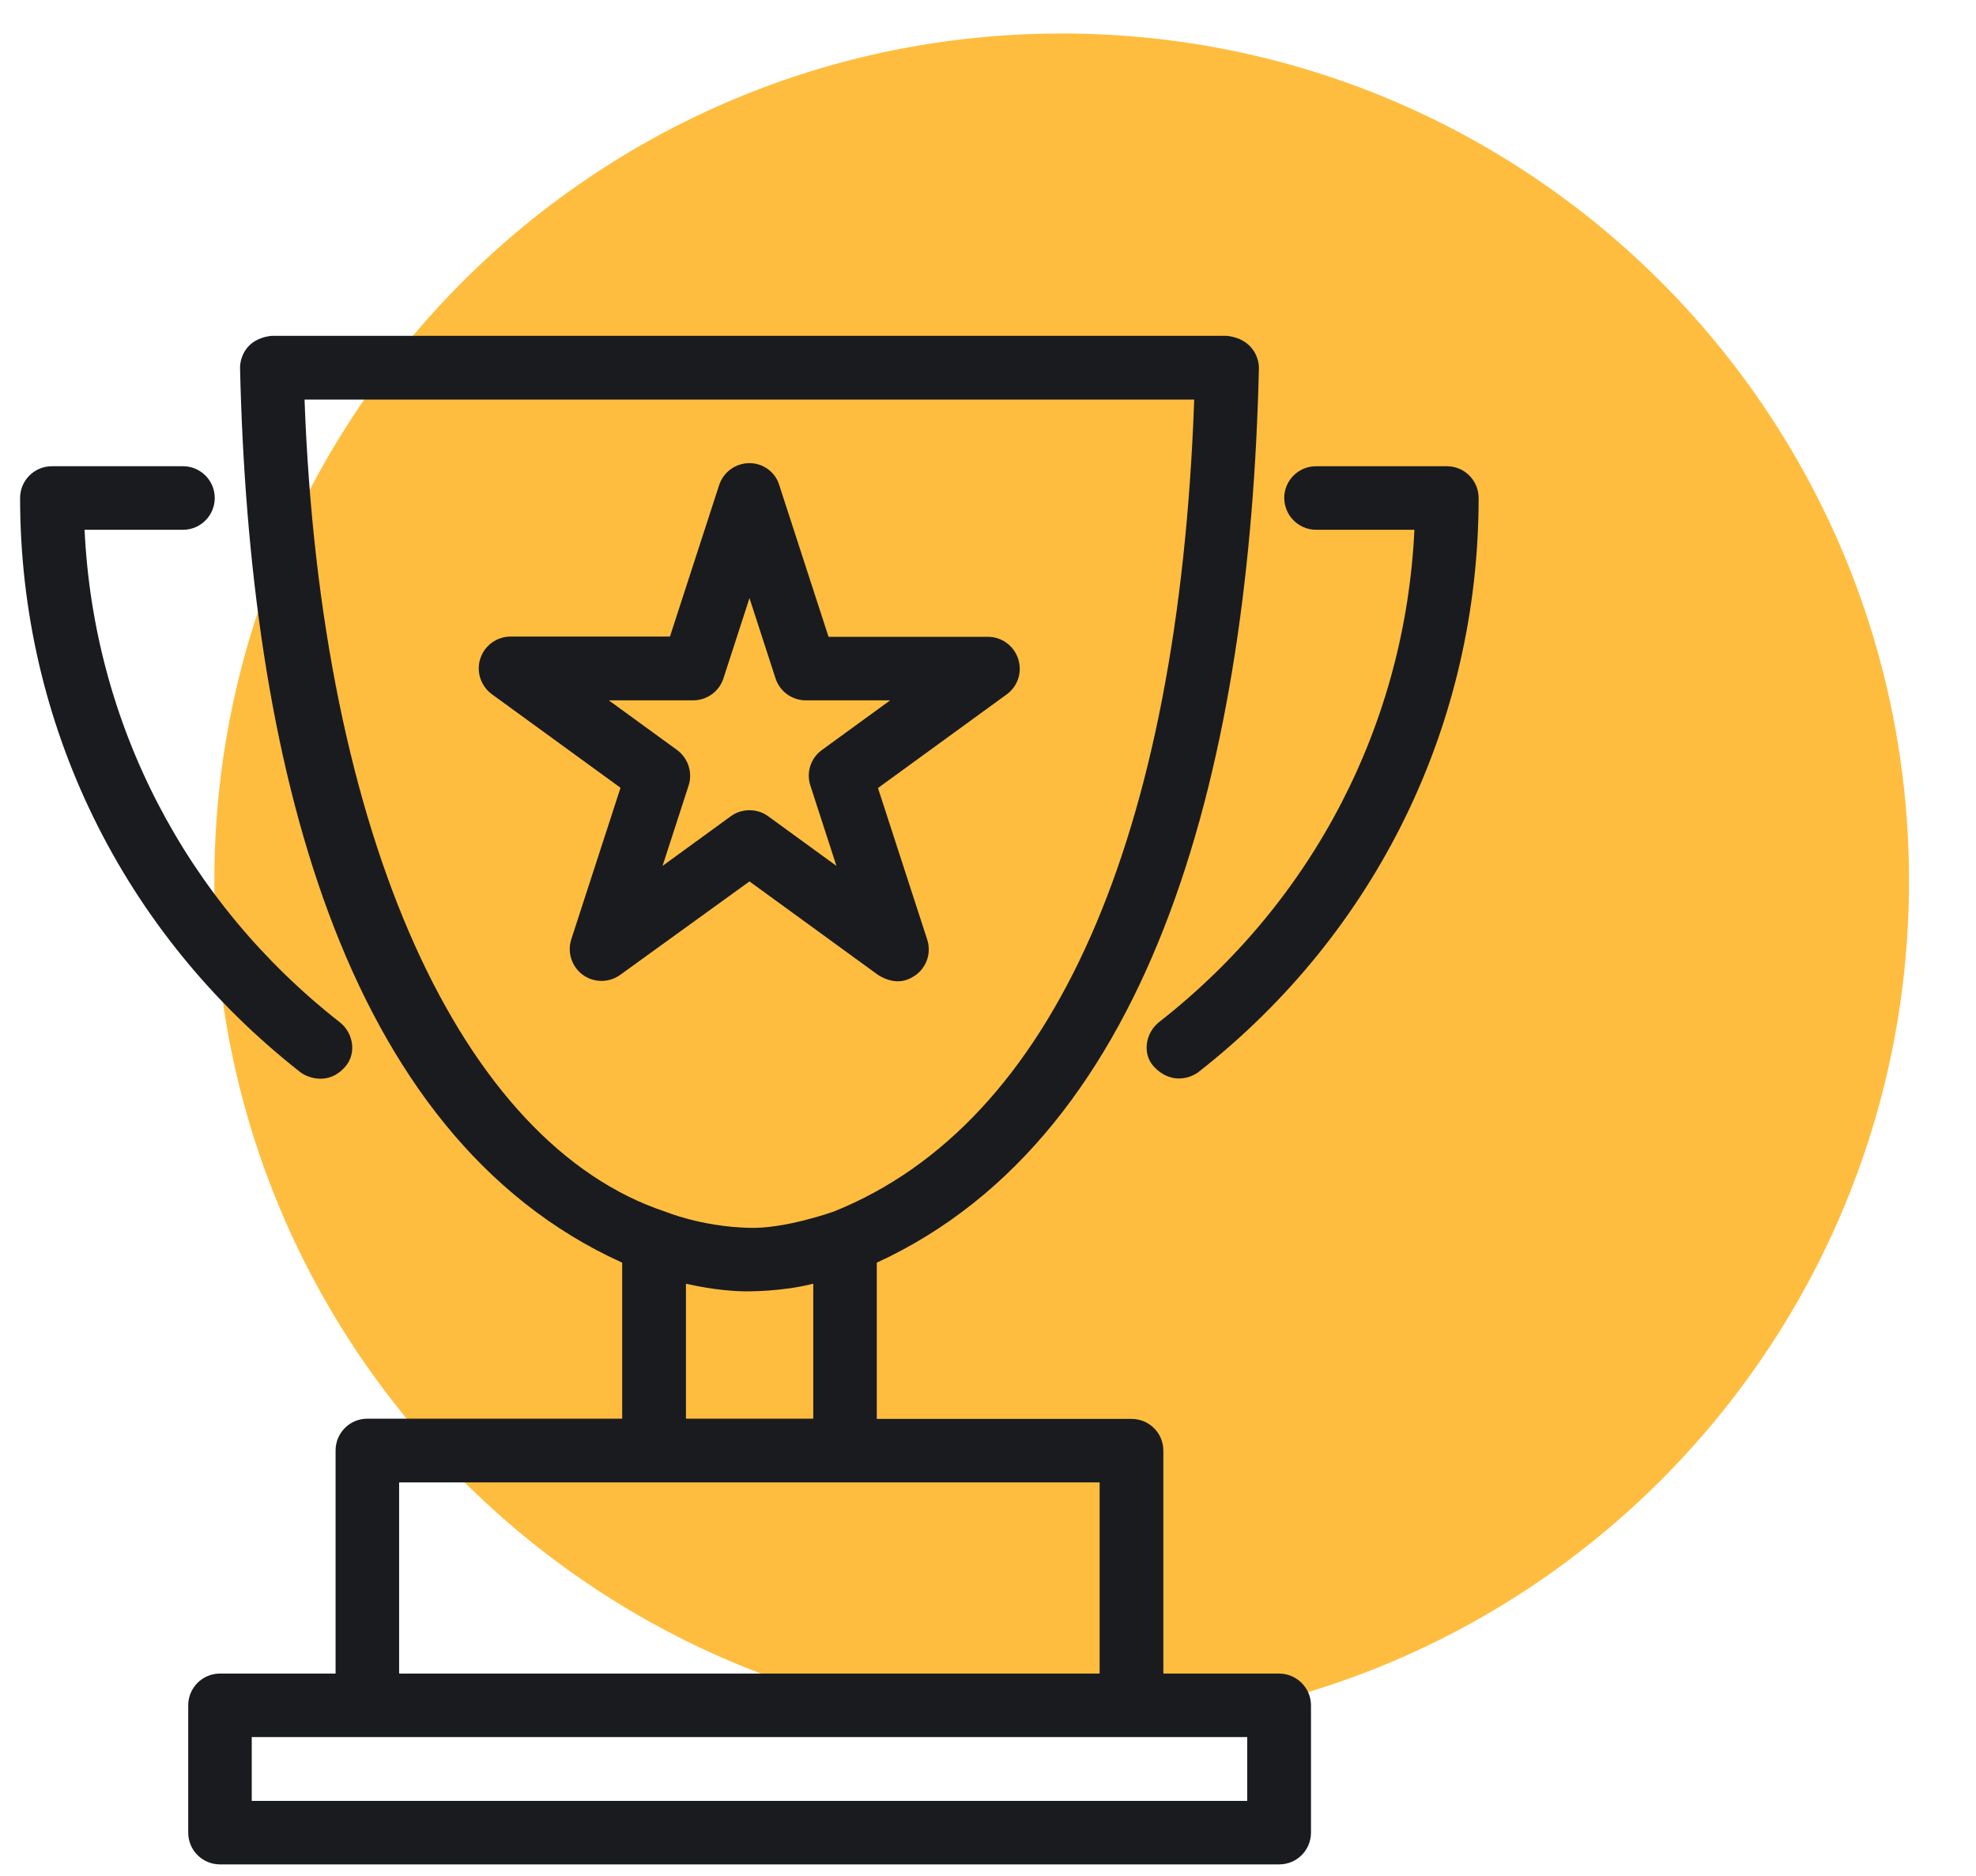
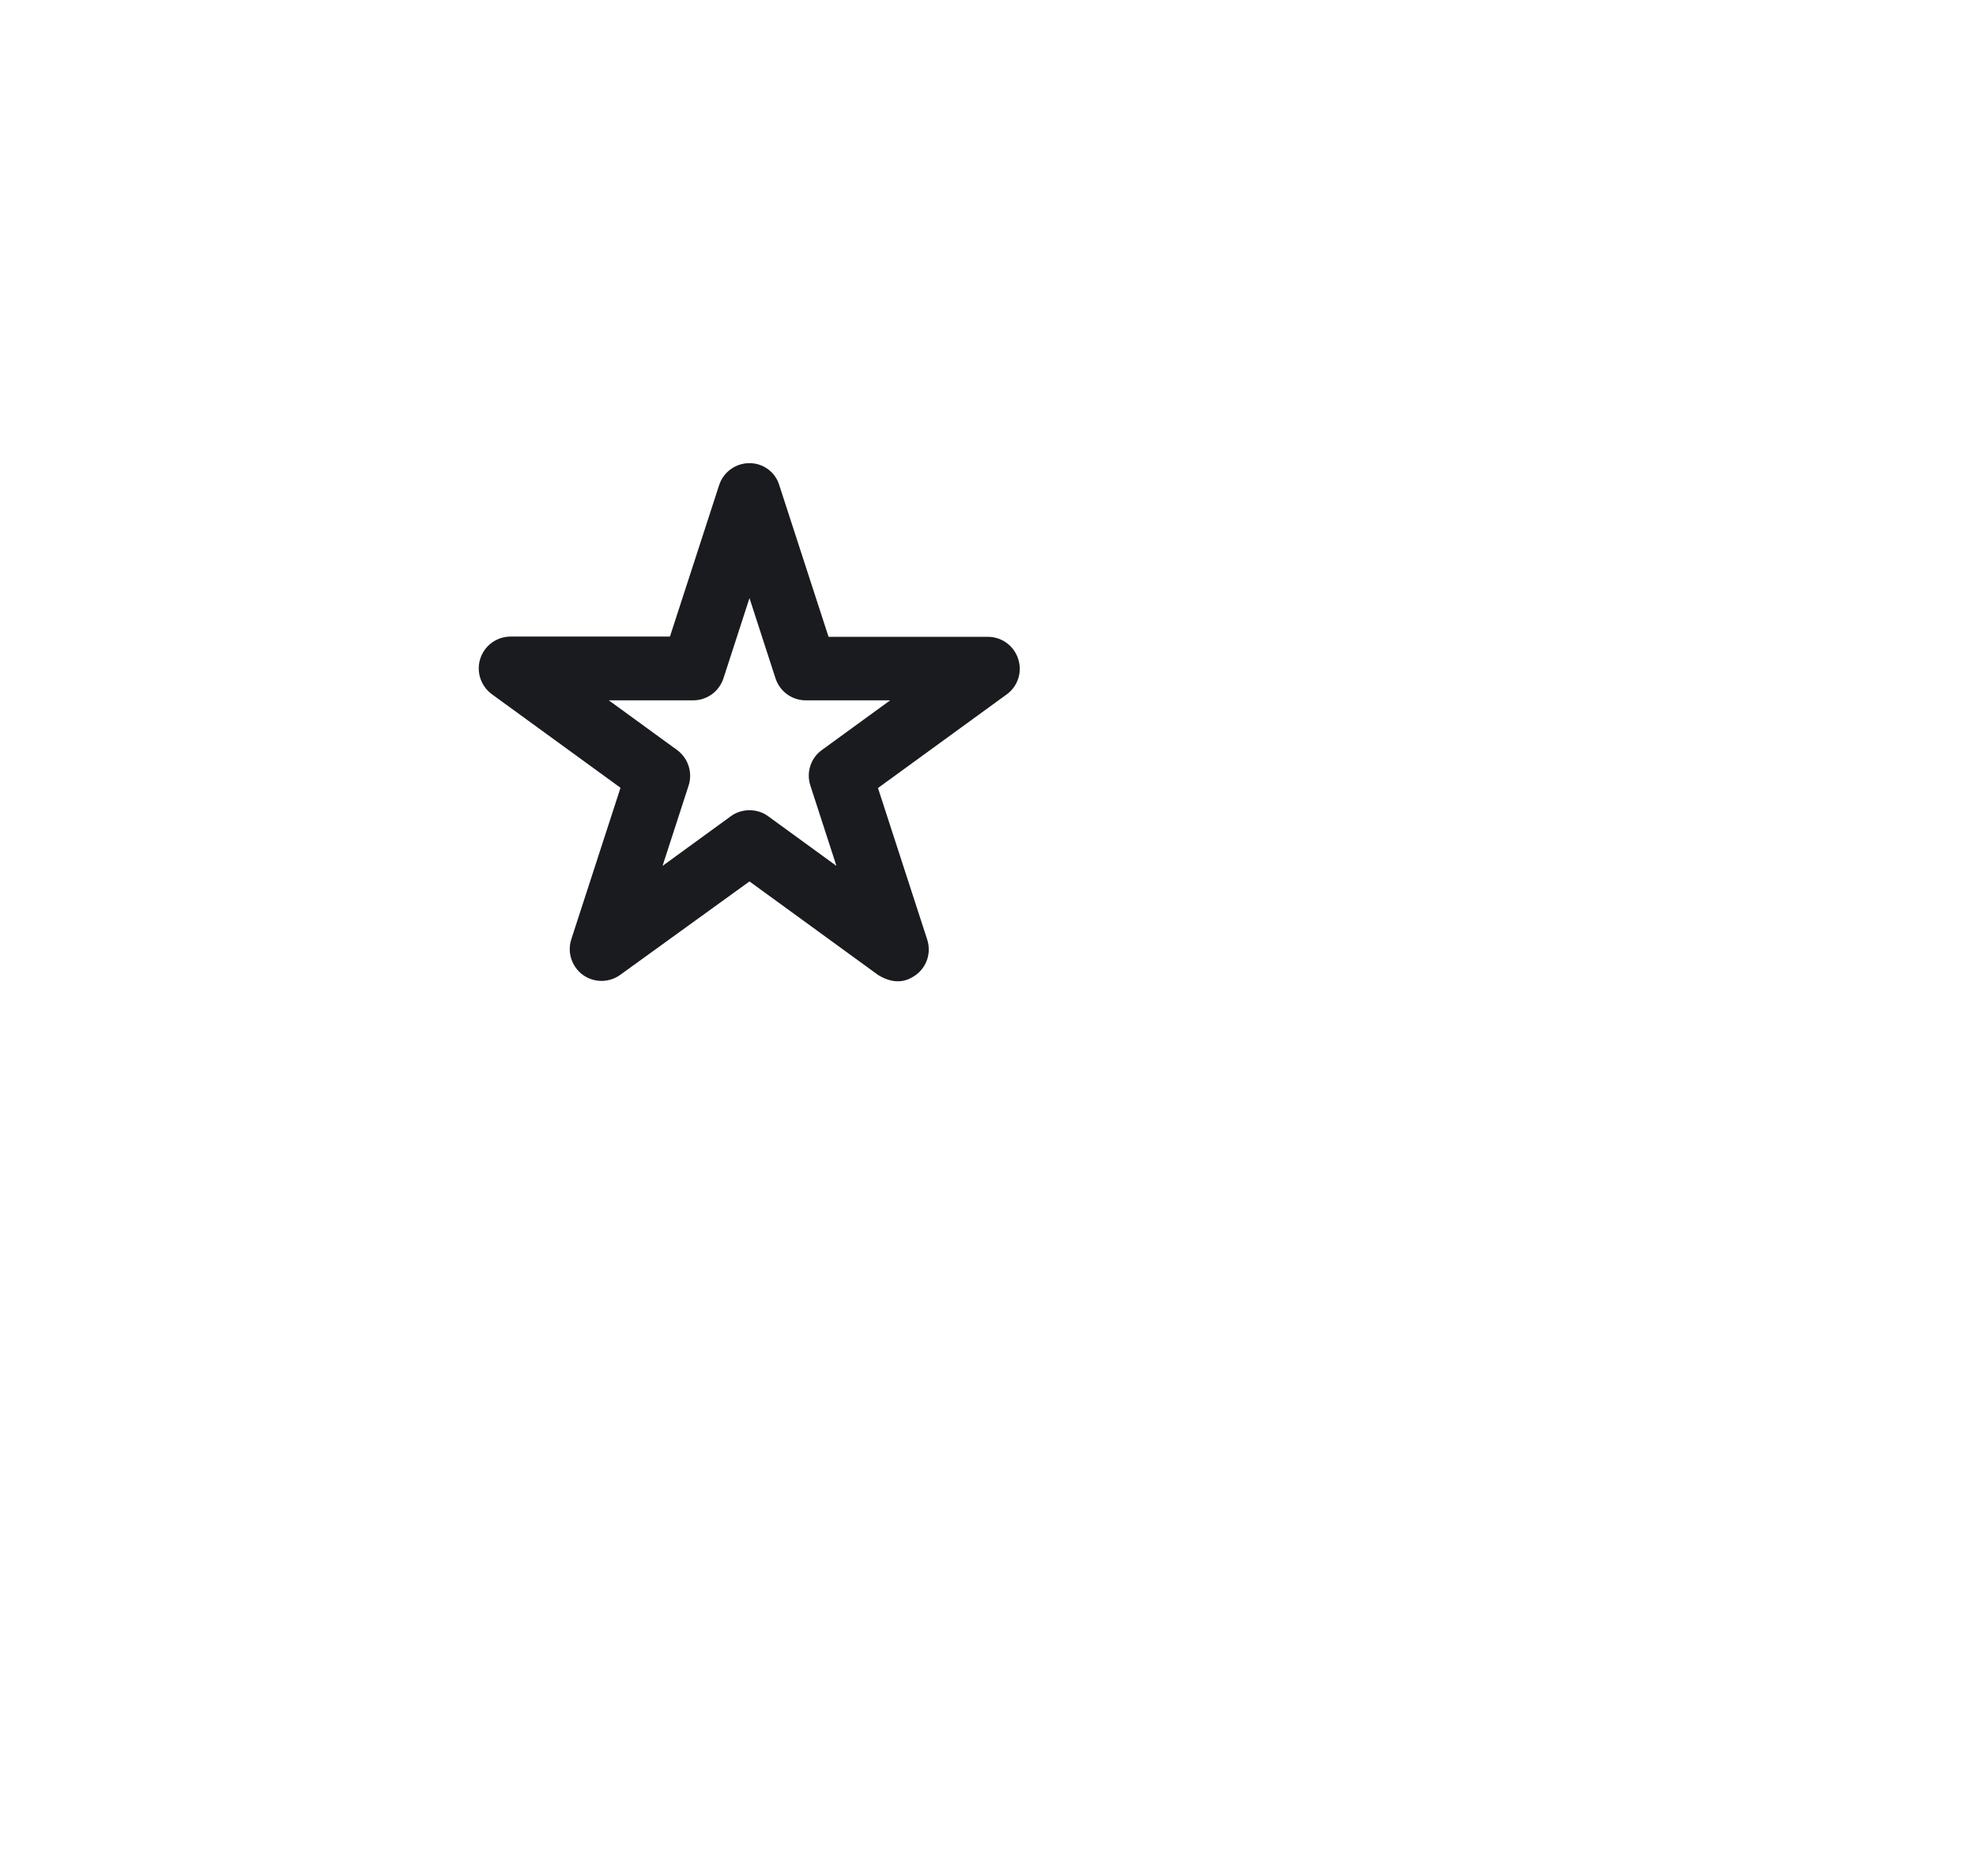
<svg xmlns="http://www.w3.org/2000/svg" version="1.1" id="Layer_1" x="0px" y="0px" width="590px" height="560px" viewBox="0 0 590 560" enable-background="new 0 0 590 560" xml:space="preserve">
-   <path fill="#FFBD3F" d="M317,516c139.728,0,253-113.272,253-253c0-139.728-113.272-253-253-253C177.272,10,64,123.272,64,263  C64,402.728,177.272,516,317,516z" />
  <g>
-     <path fill="#1A1B1F" d="M381.885,499.596h-34.525v-66.538c0-5.277-4.272-9.479-9.48-9.479h-76.088v-46.645   c83.862-38.583,111.386-150.894,114.097-266.989c0.072-2.496-1.427-8.699-9.479-9.695H81.16c-8.201,0.853-9.556,7.199-9.484,9.695   c2.711,116.095,29.88,228.909,114.098,266.989v46.573h-76.089c-5.278,0-9.484,4.273-9.484,9.479v66.609H65.684   c-5.274,0-9.484,4.272-9.484,9.48v38.008c0,5.278,4.282,9.479,9.484,9.479h316.264c5.278,0,9.489-4.272,9.489-9.479v-38.008   C391.437,503.868,387.154,499.596,381.885,499.596z M90.931,119.29h265.638c-4.641,130.57-42.012,216.072-107.616,242.383   c-0.215,0.071-14.974,5.351-25.669,4.849c-14.192-0.432-24.462-4.777-24.534-4.777C138.065,341.709,95.707,250.501,90.931,119.29z    M204.742,383.209c8.842,2.001,15.333,2.289,18.111,2.289c0.785,0,10.839,0.072,19.969-2.289v40.298h-38.008v-40.298H204.742z    M119.168,442.538h209.16v57.058h-209.16V442.538z M372.396,537.604H75.168v-19.049h297.229V537.604z" />
    <path fill="#1A1B1F" d="M223.782,263.124l38.44,27.955c5.7,3.492,9.479,1.211,11.194,0c3.349-2.424,4.704-6.706,3.42-10.629   l-14.687-45.208l38.438-27.954c3.35-2.424,4.705-6.706,3.413-10.624c-1.275-3.924-4.919-6.562-9.05-6.562h-47.56l-14.694-45.213   c-1.141-3.923-4.78-6.629-8.915-6.629c-4.138,0-7.773,2.638-9.058,6.557l-14.69,45.212h-47.565c-4.134,0-7.77,2.64-9.053,6.563   c-1.284,3.922,0.144,8.2,3.42,10.625l38.439,27.954l-14.691,45.213c-1.283,3.918,0.145,8.199,3.421,10.623   c3.353,2.424,7.846,2.424,11.198,0L223.782,263.124z M181.778,209.068h25.176c4.134,0,7.77-2.638,9.054-6.562l7.773-23.959   l7.774,23.959c1.284,3.923,4.919,6.562,9.049,6.562h25.181l-20.396,14.834c-3.349,2.424-4.713,6.702-3.42,10.625l7.774,23.96   l-20.396-14.831c-1.644-1.216-3.64-1.787-5.566-1.787c-1.925,0-3.923,0.57-5.561,1.787l-20.396,14.831l7.774-23.96   c1.284-3.922-0.144-8.2-3.425-10.625L181.778,209.068z" />
-     <path fill="#1A1B1F" d="M89.715,320.101c1.715,1.355,8.133,4.276,13.336-1.638c3.496-3.924,2.495-10.131-1.639-13.336   c-45.994-36.015-73.45-89.142-76.161-146.976h29.382c5.274,0,9.484-4.278,9.484-9.484c0-5.274-4.277-9.484-9.484-9.484H15.484   c-5.278,0-9.484,4.282-9.484,9.484C6,215.985,36.517,278.457,89.715,320.101z" />
-     <path fill="#1A1B1F" d="M392.998,158.151h29.319c-2.711,57.763-30.101,110.888-76.161,146.904   c-4.138,3.208-5.207,9.483-1.643,13.335c5.557,5.916,11.625,2.994,13.331,1.639c53.198-41.645,83.647-104.115,83.647-171.362   c0-5.274-4.273-9.484-9.479-9.484h-39.086c-5.27,0-9.48,4.282-9.48,9.484C383.52,153.945,387.72,158.151,392.998,158.151z" />
  </g>
</svg>